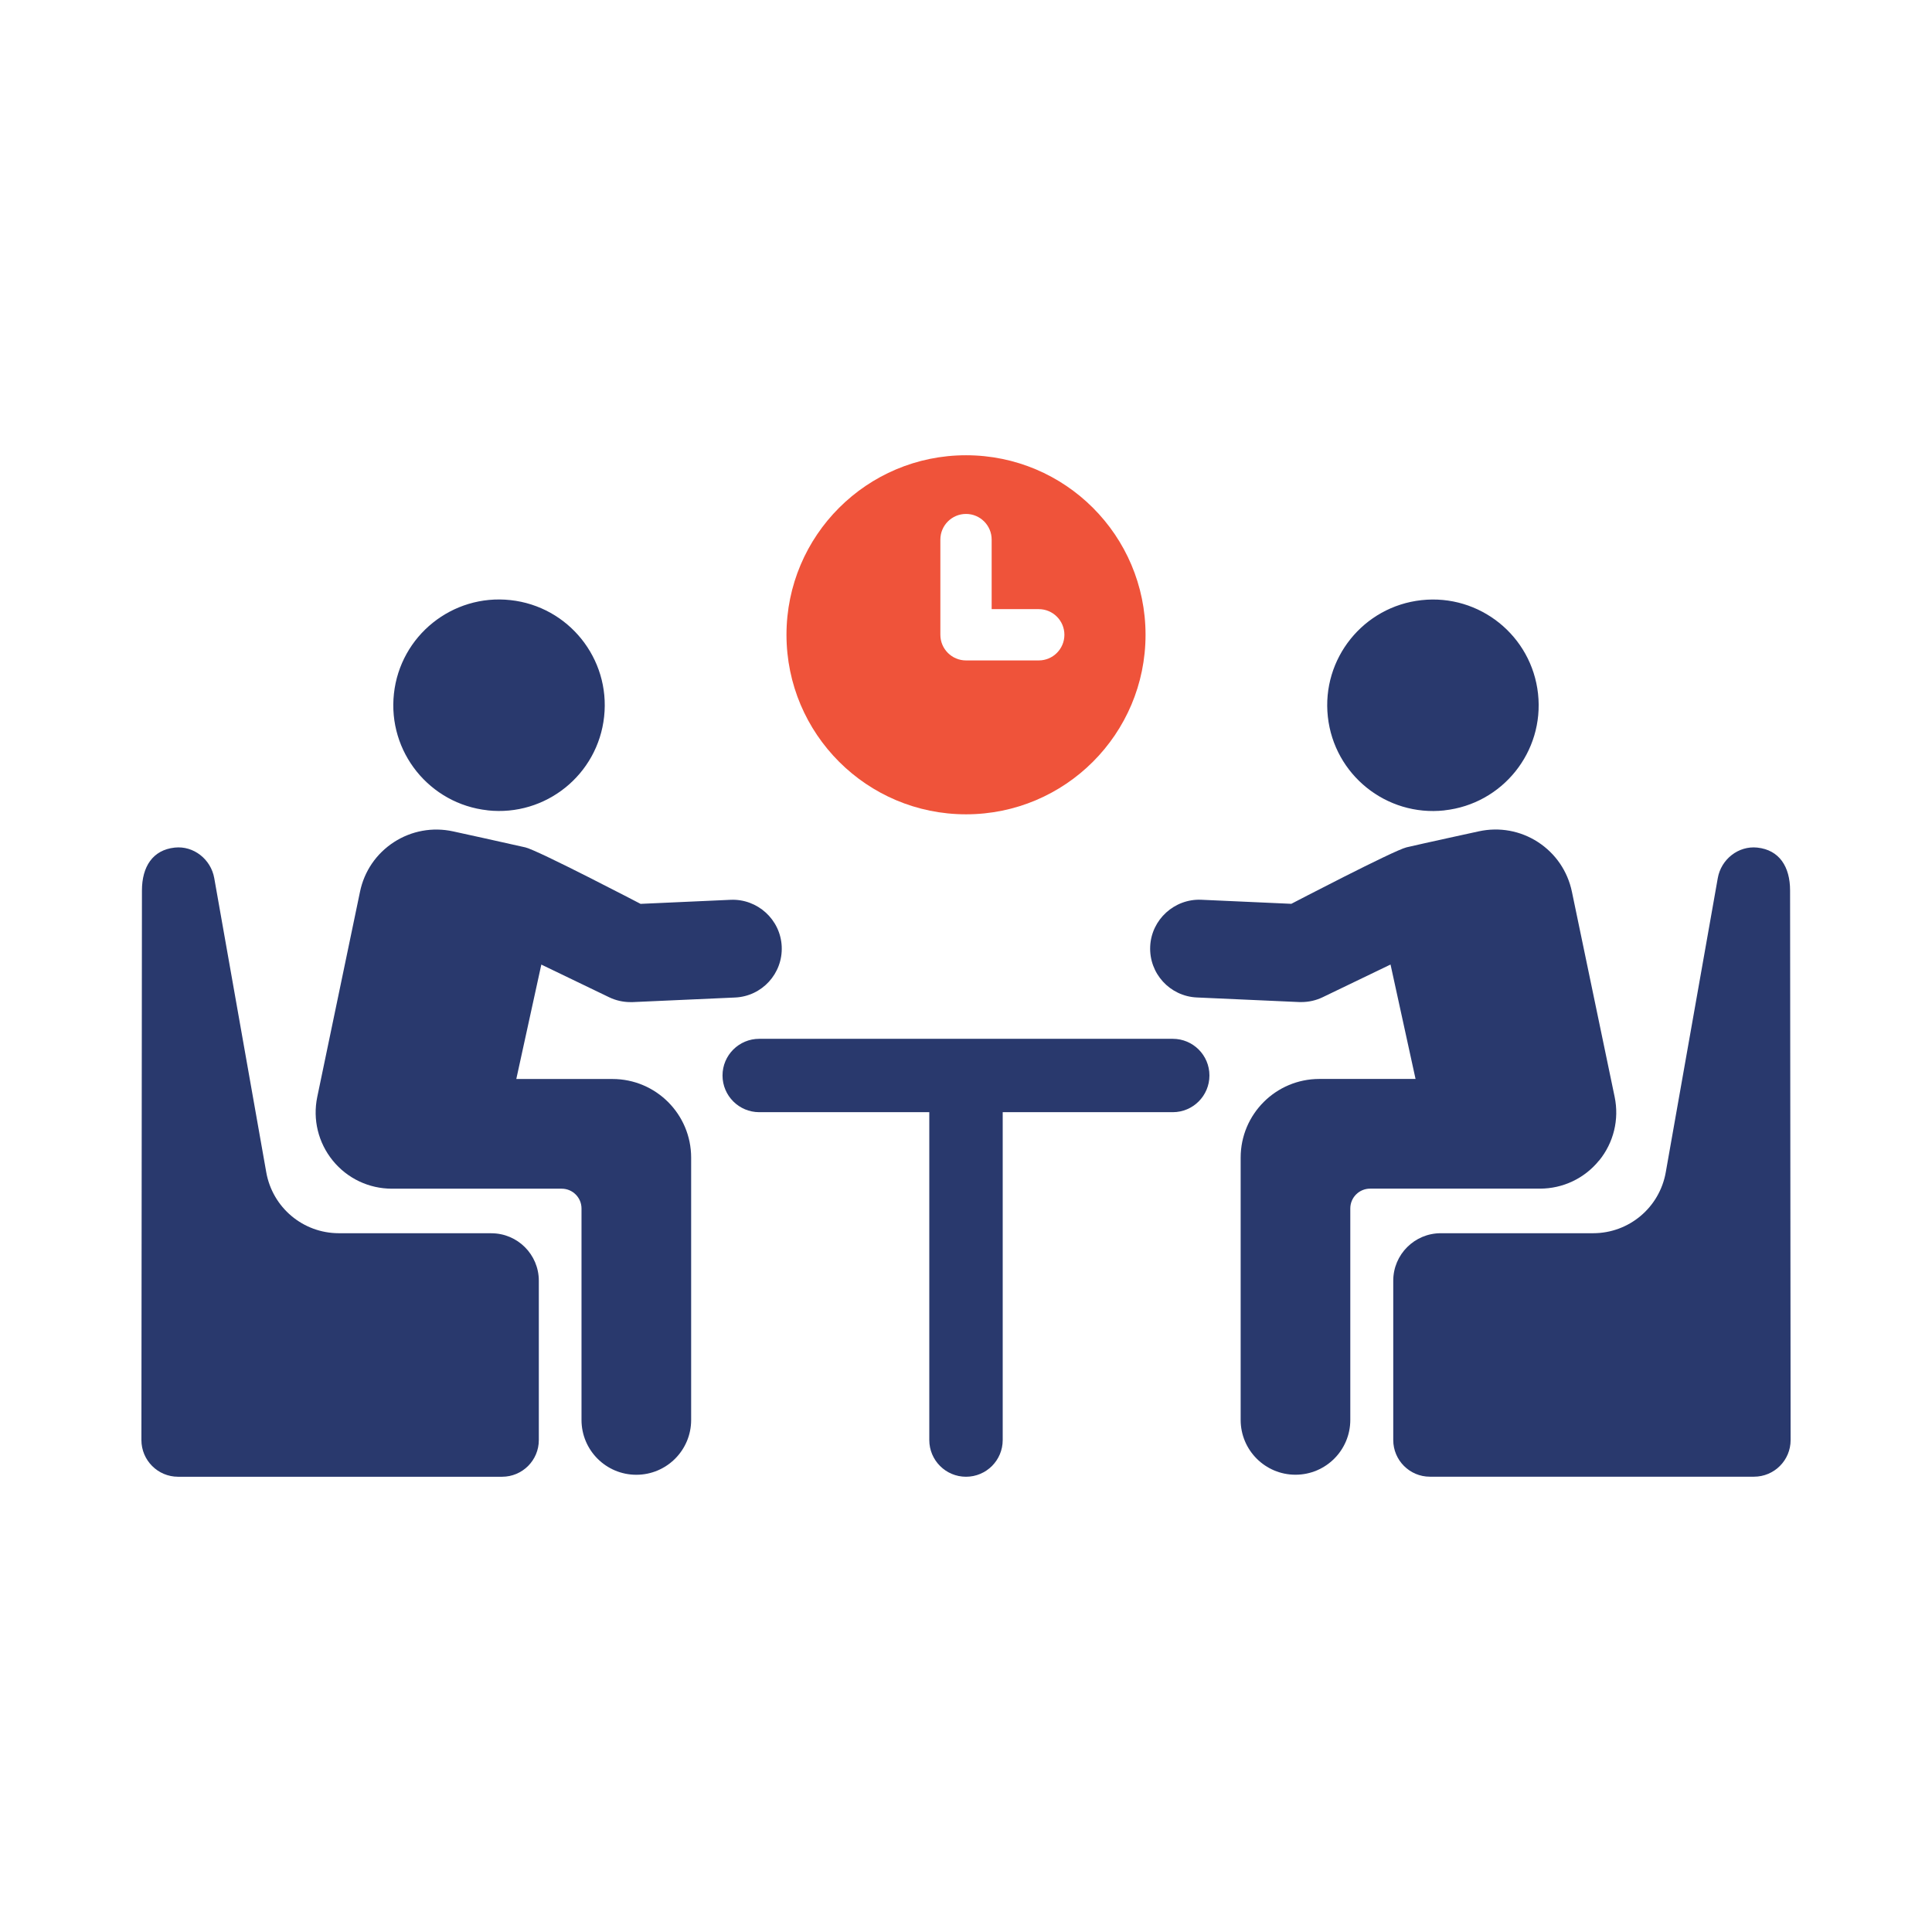
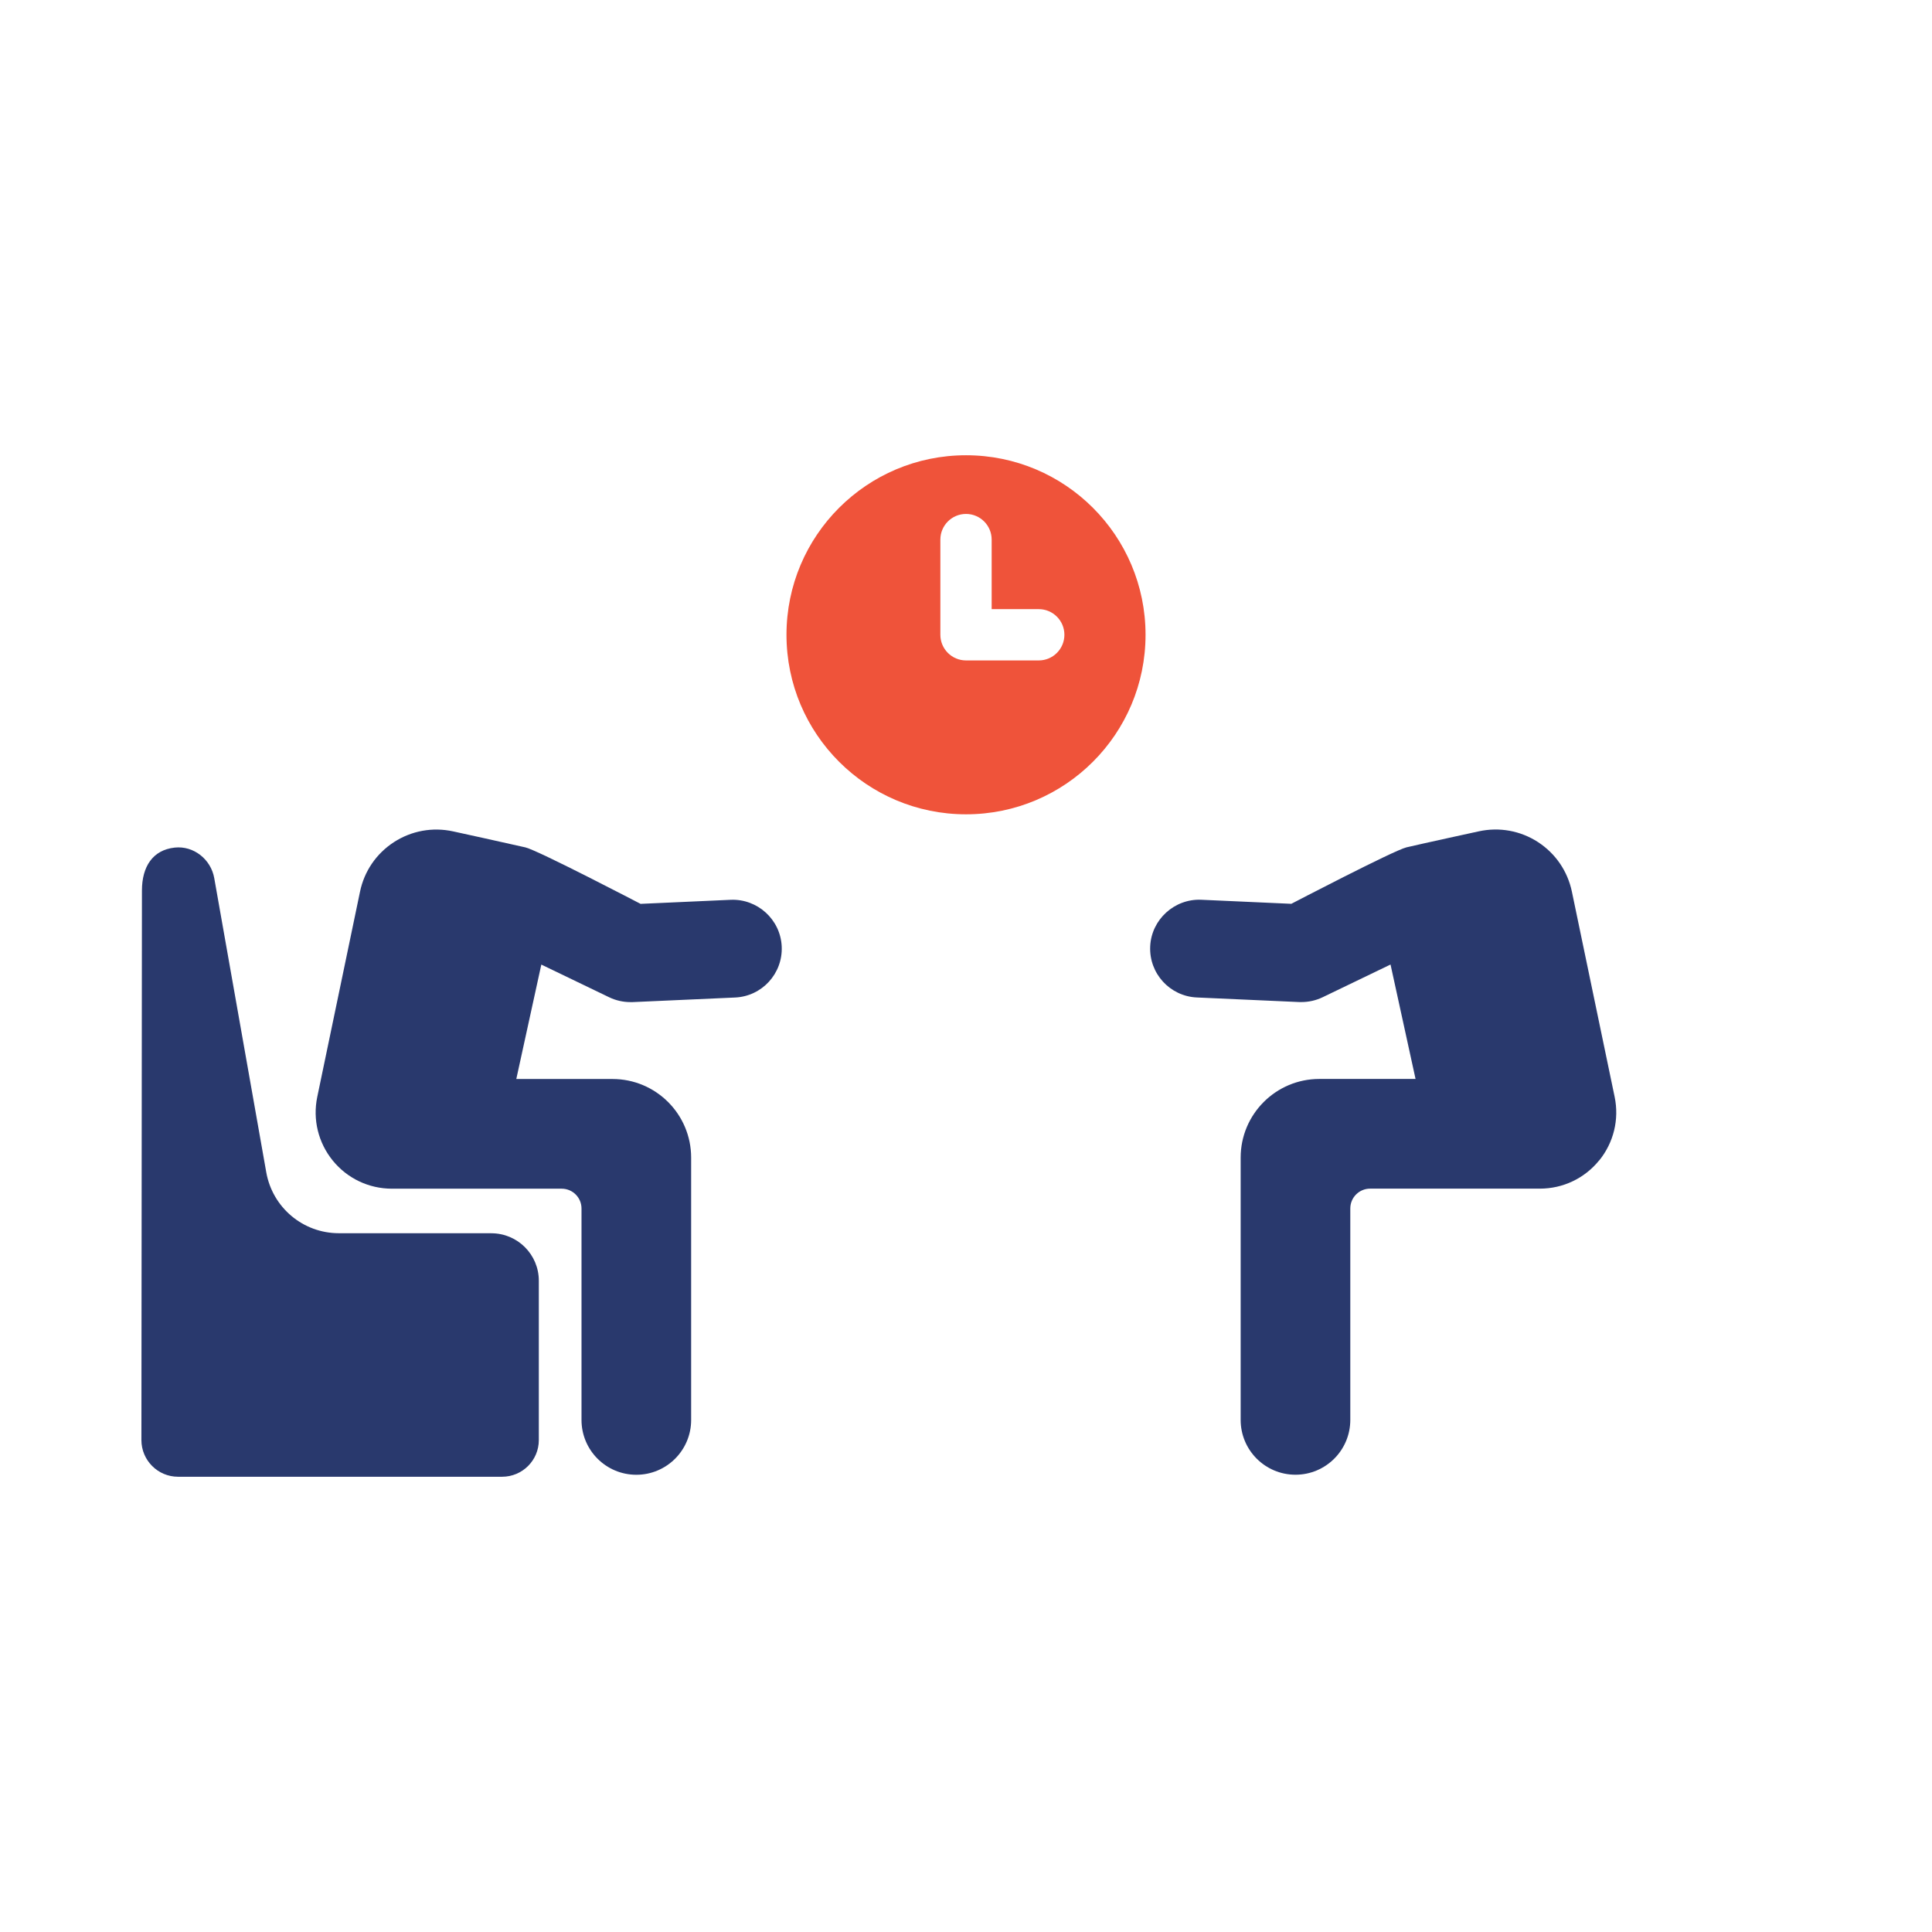
<svg xmlns="http://www.w3.org/2000/svg" width="160" height="160" viewBox="0 0 160 160" fill="none">
-   <path d="M97.12 86.03H62.876C61.196 86.03 59.836 87.39 59.836 89.066C59.836 90.742 61.196 92.106 62.876 92.106H76.96V119.258C76.96 120.934 78.32 122.298 80 122.298C81.68 122.298 83.04 120.938 83.04 119.258V92.106H97.124C98.8 92.106 100.16 90.746 100.16 89.066C100.16 87.386 98.8 86.03 97.124 86.03H97.12Z" fill="#29396D" />
-   <path d="M119.618 67.11C124.426 66.586 127.898 62.266 127.374 57.458C126.85 52.65 122.53 49.178 117.722 49.702C112.914 50.226 109.442 54.546 109.966 59.354C110.49 64.162 114.81 67.634 119.618 67.114V67.11Z" fill="#29396D" />
  <path d="M132.434 96.11C133.638 94.63 134.106 92.706 133.718 90.838L130.178 73.846C129.822 72.146 128.826 70.686 127.37 69.738C125.914 68.794 124.17 68.478 122.474 68.846C122.474 68.846 117.654 69.894 116.478 70.174C115.43 70.422 106.942 74.85 106.942 74.85L99.482 74.514C97.27 74.418 95.354 76.146 95.254 78.378C95.154 80.614 96.882 82.506 99.118 82.606L107.598 82.986C107.658 82.986 107.718 82.986 107.778 82.986C108.386 82.986 108.99 82.85 109.538 82.586L115.158 79.878L117.23 89.354H109.262C105.666 89.354 102.746 92.27 102.746 95.87V117.59C102.746 120.098 104.778 122.13 107.286 122.13C109.794 122.13 111.826 120.098 111.826 117.59V100.078C111.826 99.17 112.562 98.438 113.466 98.438H127.526C129.434 98.438 131.222 97.59 132.426 96.11H132.434Z" fill="#29396D" />
-   <path d="M148.247 73.75C148.247 71.774 147.355 70.39 145.535 70.194C143.963 70.026 142.531 71.166 142.259 72.722L137.951 97.086C137.431 100.01 134.903 102.13 131.935 102.13H119.319C117.147 102.13 115.383 103.89 115.383 106.062V119.258C115.383 120.934 116.743 122.294 118.419 122.294H145.255C146.935 122.294 148.295 120.934 148.291 119.254L148.247 73.746V73.75Z" fill="#29396D" />
-   <path d="M40.379 67.11C45.187 67.634 49.511 64.158 50.031 59.35C50.555 54.542 47.083 50.222 42.275 49.698C37.467 49.174 33.143 52.646 32.623 57.454C32.099 62.262 35.571 66.582 40.379 67.106V67.11Z" fill="#29396D" />
  <path d="M50.726 89.358H42.758L44.83 79.882L50.45 82.59C50.998 82.854 51.602 82.99 52.21 82.99C52.27 82.99 52.33 82.99 52.394 82.99L60.874 82.61C63.11 82.51 64.838 80.618 64.738 78.382C64.638 76.15 62.726 74.422 60.51 74.518L53.05 74.854C53.05 74.854 44.562 70.426 43.514 70.178C42.334 69.902 37.518 68.85 37.518 68.85C35.822 68.482 34.082 68.798 32.622 69.742C31.166 70.69 30.166 72.146 29.814 73.85L26.274 90.842C25.886 92.71 26.354 94.63 27.558 96.114C28.762 97.594 30.55 98.442 32.458 98.442H46.518C47.422 98.442 48.158 99.178 48.158 100.082V117.594C48.158 120.102 50.19 122.134 52.698 122.134C55.206 122.134 57.238 120.102 57.238 117.594V95.874C57.238 92.274 54.322 89.358 50.722 89.358H50.726Z" fill="#29396D" />
  <path d="M40.683 102.13H28.067C25.099 102.13 22.571 100.01 22.051 97.086L17.743 72.722C17.467 71.166 16.039 70.022 14.467 70.194C12.647 70.39 11.755 71.774 11.755 73.75L11.711 119.258C11.711 120.938 13.071 122.298 14.747 122.298H41.583C43.259 122.298 44.623 120.938 44.623 119.262V106.066C44.623 103.894 42.863 102.134 40.691 102.134L40.683 102.13Z" fill="#29396D" />
  <path d="M80.001 67.438C88.213 67.438 94.869 60.782 94.869 52.57C94.869 44.358 88.213 37.702 80.001 37.702C71.789 37.702 65.133 44.358 65.133 52.57C65.133 60.782 71.789 67.438 80.001 67.438ZM77.877 44.686C77.877 43.514 78.829 42.562 80.001 42.562C81.173 42.562 82.125 43.514 82.125 44.686V50.446H86.025C87.197 50.446 88.149 51.398 88.149 52.57C88.149 53.742 87.197 54.694 86.025 54.694H80.001C78.829 54.694 77.877 53.742 77.877 52.57V44.69V44.686Z" fill="#EF533A" />
</svg>